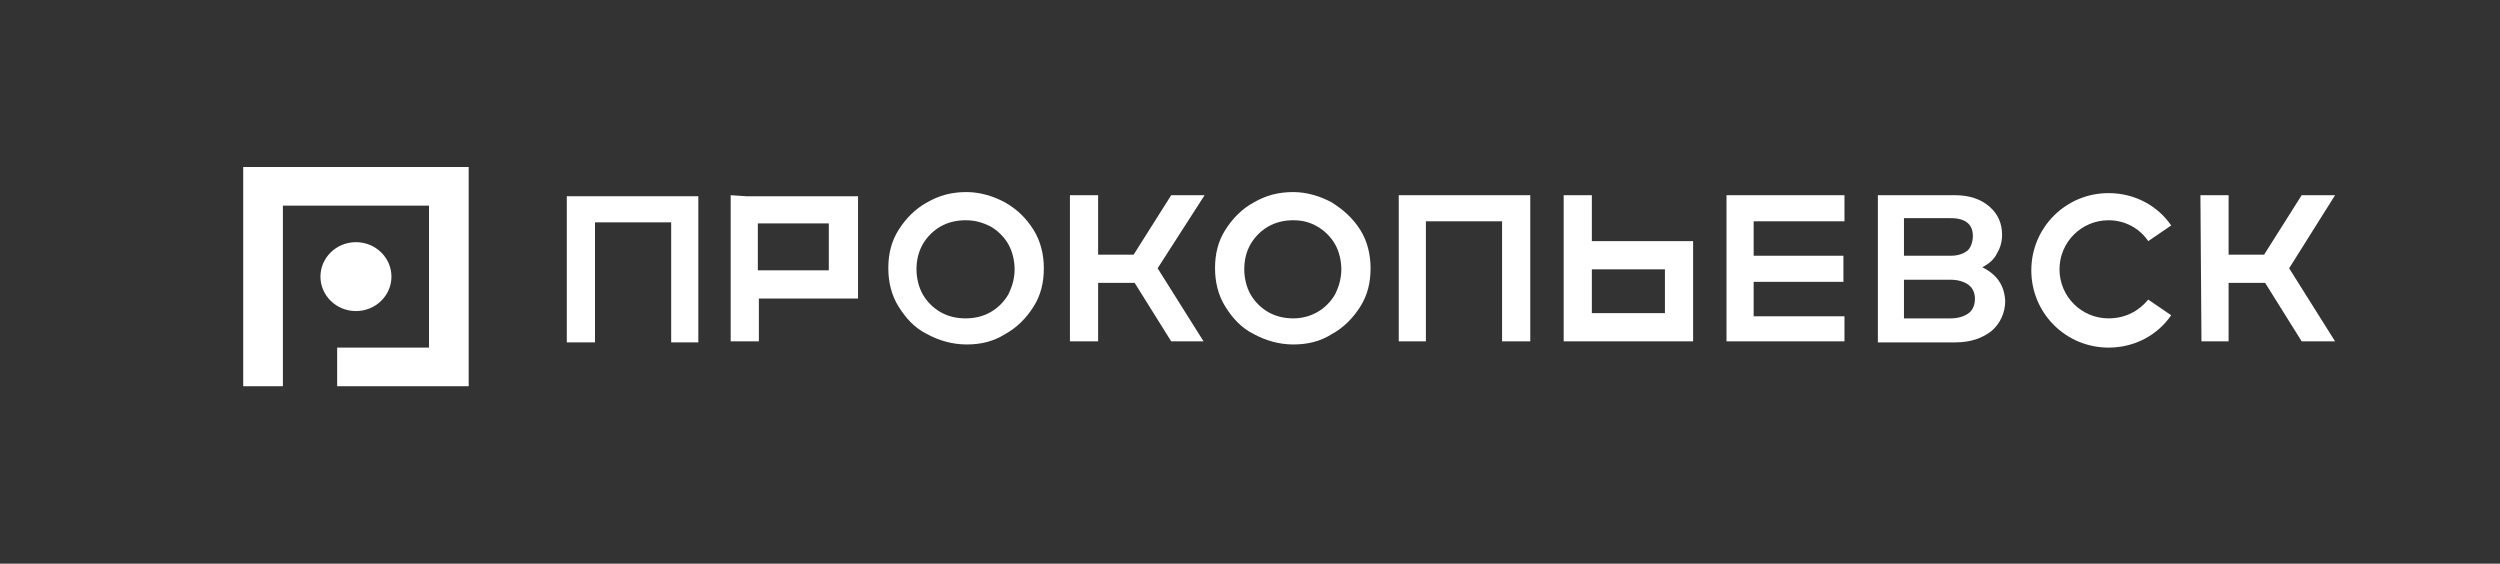
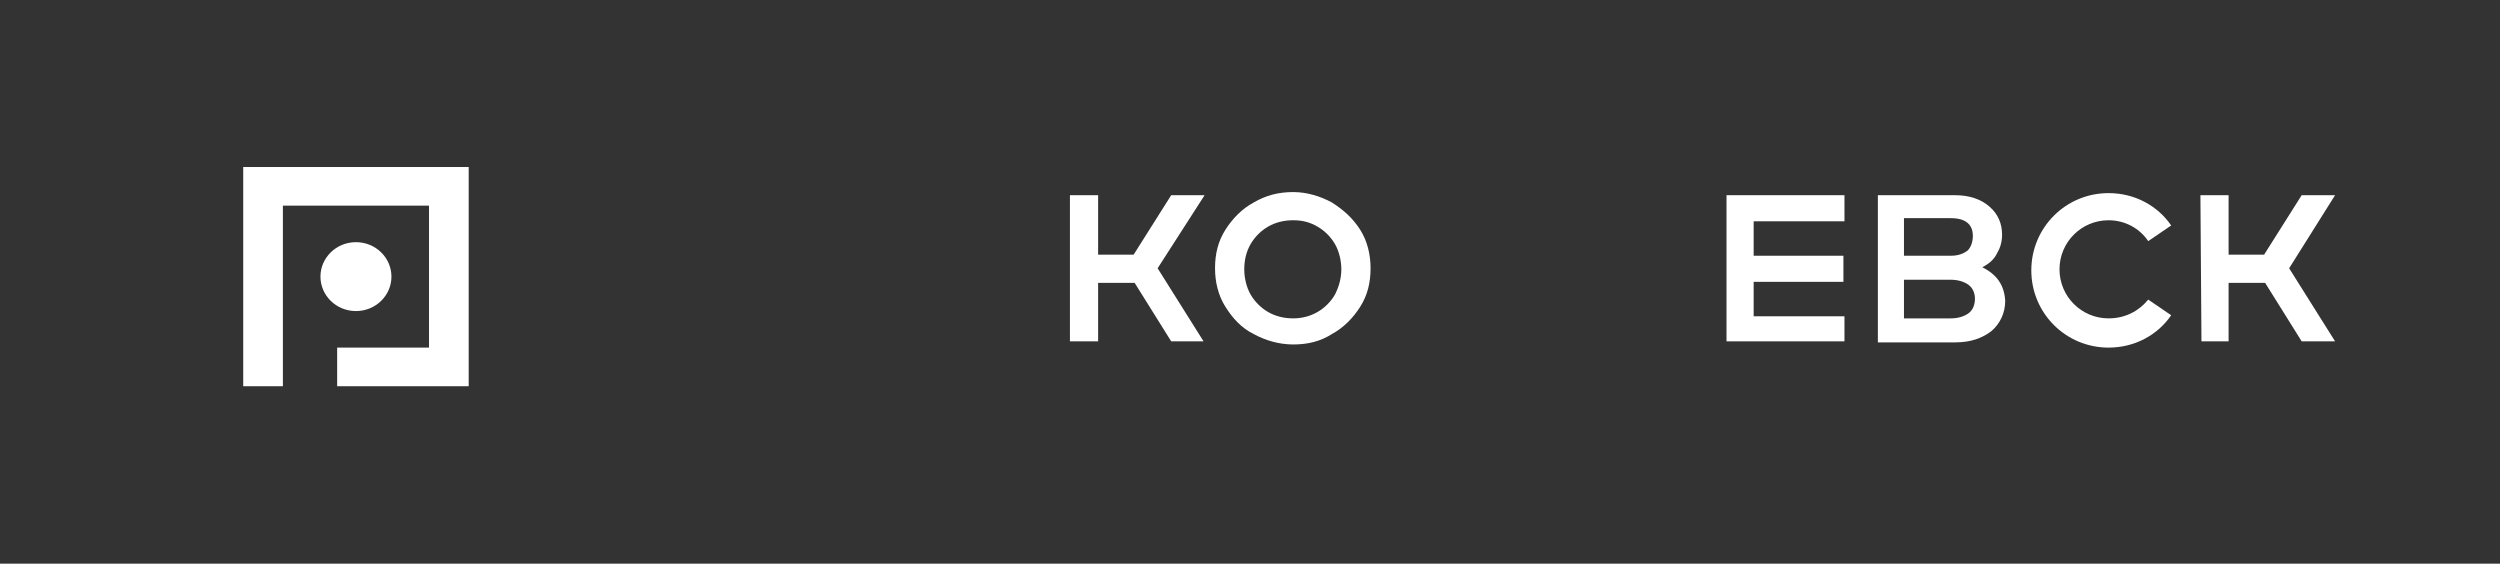
<svg xmlns="http://www.w3.org/2000/svg" version="1.1" id="Layer_1" x="0px" y="0px" viewBox="0 0 239.5 54" style="enable-background:new 0 0 239.5 54;" xml:space="preserve">
  <rect x="0" y="0" width="239.5" height="54" fill="#333333" stroke="none" />
  <style type="text/css"> .st0{fill:#FFFFFF;} </style>
  <g>
    <g>
      <path class="st0" d="M202,30.5c-2.6,0-4.7-2.1-4.7-4.7c0-2.6,2.1-4.7,4.7-4.7c1.6,0,3,0.8,3.8,2l2.2-1.5c-1.3-1.9-3.5-3.1-6-3.1 c-4.1,0-7.4,3.3-7.4,7.4s3.3,7.4,7.4,7.4c2.5,0,4.7-1.2,6-3.1l-2.2-1.5C204.9,29.8,203.6,30.5,202,30.5" />
      <polygon class="st0" points="112.2,18.7 108.6,24.4 105.2,24.4 105.2,18.7 102.5,18.7 102.5,32.7 105.2,32.7 105.2,27.1 108.7,27.1 112.2,32.7 115.3,32.7 110.9,25.7 115.4,18.7 " />
      <polygon class="st0" points="223.7,18.7 220.5,18.7 216.9,24.4 213.5,24.4 213.5,18.7 210.8,18.7 210.9,32.7 213.5,32.7 213.5,27.1 217,27.1 220.5,32.7 223.7,32.7 219.3,25.7 " />
-       <polygon class="st0" points="54.3,32.8 57,32.8 57,21.3 64.3,21.3 64.3,32.8 66.9,32.8 66.9,18.8 54.3,18.8 " />
-       <path class="st0" d="M96.3,19.4c-1.1-0.6-2.4-1-3.7-1c-1.4,0-2.6,0.3-3.8,1c-1.1,0.6-2,1.5-2.7,2.6c-0.7,1.1-1,2.3-1,3.7 c0,1.3,0.3,2.6,1,3.7c0.7,1.1,1.5,2,2.7,2.6c1.1,0.6,2.4,1,3.8,1c1.4,0,2.6-0.3,3.7-1c1.1-0.6,2-1.5,2.7-2.6c0.7-1.1,1-2.3,1-3.7 c0-1.3-0.3-2.6-1-3.7C98.3,20.9,97.5,20.1,96.3,19.4 M96.6,28.2c-0.4,0.7-1,1.3-1.7,1.7c-0.7,0.4-1.5,0.6-2.4,0.6 c-0.9,0-1.7-0.2-2.4-0.6c-0.7-0.4-1.3-1-1.7-1.7c-0.4-0.7-0.6-1.6-0.6-2.4c0-0.9,0.2-1.7,0.6-2.4c0.4-0.7,1-1.3,1.7-1.7 s1.5-0.6,2.4-0.6c0.9,0,1.6,0.2,2.4,0.6c0.7,0.4,1.3,1,1.7,1.7c0.4,0.7,0.6,1.6,0.6,2.4C97.2,26.6,97,27.4,96.6,28.2" />
      <path class="st0" d="M127.6,19.4c-1.1-0.6-2.4-1-3.7-1c-1.4,0-2.6,0.3-3.8,1c-1.1,0.6-2,1.5-2.7,2.6c-0.7,1.1-1,2.3-1,3.7 c0,1.3,0.3,2.6,1,3.7c0.7,1.1,1.5,2,2.7,2.6c1.1,0.6,2.4,1,3.8,1c1.4,0,2.6-0.3,3.7-1c1.1-0.6,2-1.5,2.7-2.6c0.7-1.1,1-2.3,1-3.7 c0-1.3-0.3-2.6-1-3.7C129.6,20.9,128.7,20.1,127.6,19.4 M127.9,28.2c-0.4,0.7-1,1.3-1.7,1.7c-0.7,0.4-1.5,0.6-2.3,0.6 c-0.9,0-1.7-0.2-2.4-0.6c-0.7-0.4-1.3-1-1.7-1.7c-0.4-0.7-0.6-1.6-0.6-2.4c0-0.9,0.2-1.7,0.6-2.4c0.4-0.7,1-1.3,1.7-1.7 c0.7-0.4,1.5-0.6,2.4-0.6c0.9,0,1.6,0.2,2.3,0.6c0.7,0.4,1.3,1,1.7,1.7c0.4,0.7,0.6,1.6,0.6,2.4C128.5,26.6,128.3,27.4,127.9,28.2 " />
-       <polygon class="st0" points="134,32.7 136.6,32.7 136.6,21.2 143.9,21.2 143.9,32.7 146.6,32.7 146.6,18.7 134,18.7 " />
      <polygon class="st0" points="165.4,32.7 176.7,32.7 176.7,30.3 168,30.3 168,27 176.6,27 176.6,24.5 168,24.5 168,21.2 176.7,21.2 176.7,18.7 165.4,18.7 " />
-       <path class="st0" d="M70,18.7l0,14l2.7,0l0-4.1h9.5v-0.2v-2.5v-4.5v-2.6v0H71.5L70,18.7z M79.5,25.9h-6.9l0-4.5h6.8V25.9z" />
-       <path class="st0" d="M152.5,18.7l-2.7,0l0,14l1.5,0l10.9,0v0V30v-4.2v-2.5v-0.2h-9.7L152.5,18.7z M159.5,25.8V30h-7l0-4.2H159.5z" />
      <path class="st0" d="M189.9,25.6c0.6-0.3,1.1-0.7,1.4-1.3c0.3-0.5,0.5-1.1,0.5-1.8c0-1.1-0.4-2-1.2-2.7c-0.8-0.7-1.9-1.1-3.3-1.1 h-7.4v14.1h7.4c1.5,0,2.6-0.4,3.5-1.1c0.8-0.7,1.3-1.7,1.3-2.9C192,27.3,191.3,26.3,189.9,25.6 M182.4,20.9h4.5 c1.4,0,2.1,0.6,2.1,1.7c0,0.6-0.2,1.1-0.5,1.4c-0.4,0.3-0.9,0.5-1.6,0.5h-4.5V20.9z M188.6,30c-0.4,0.3-1,0.5-1.7,0.5h-4.5v-3.7 h4.5c0.7,0,1.3,0.2,1.7,0.5c0.4,0.3,0.6,0.8,0.6,1.3C189.2,29.2,189,29.7,188.6,30" />
    </g>
    <g>
      <polygon class="st0" points="23.3,16 23.3,37 27.1,37 27.1,19.7 41.1,19.7 41.1,33.3 32.3,33.3 32.3,37 44.9,37 44.9,16 " />
      <path class="st0" d="M37.5,26.5c0-1.8-1.5-3.3-3.4-3.3c-1.9,0-3.4,1.5-3.4,3.3c0,1.8,1.5,3.3,3.4,3.3C36,29.8,37.5,28.3,37.5,26.5 z" />
    </g>
  </g>
</svg>